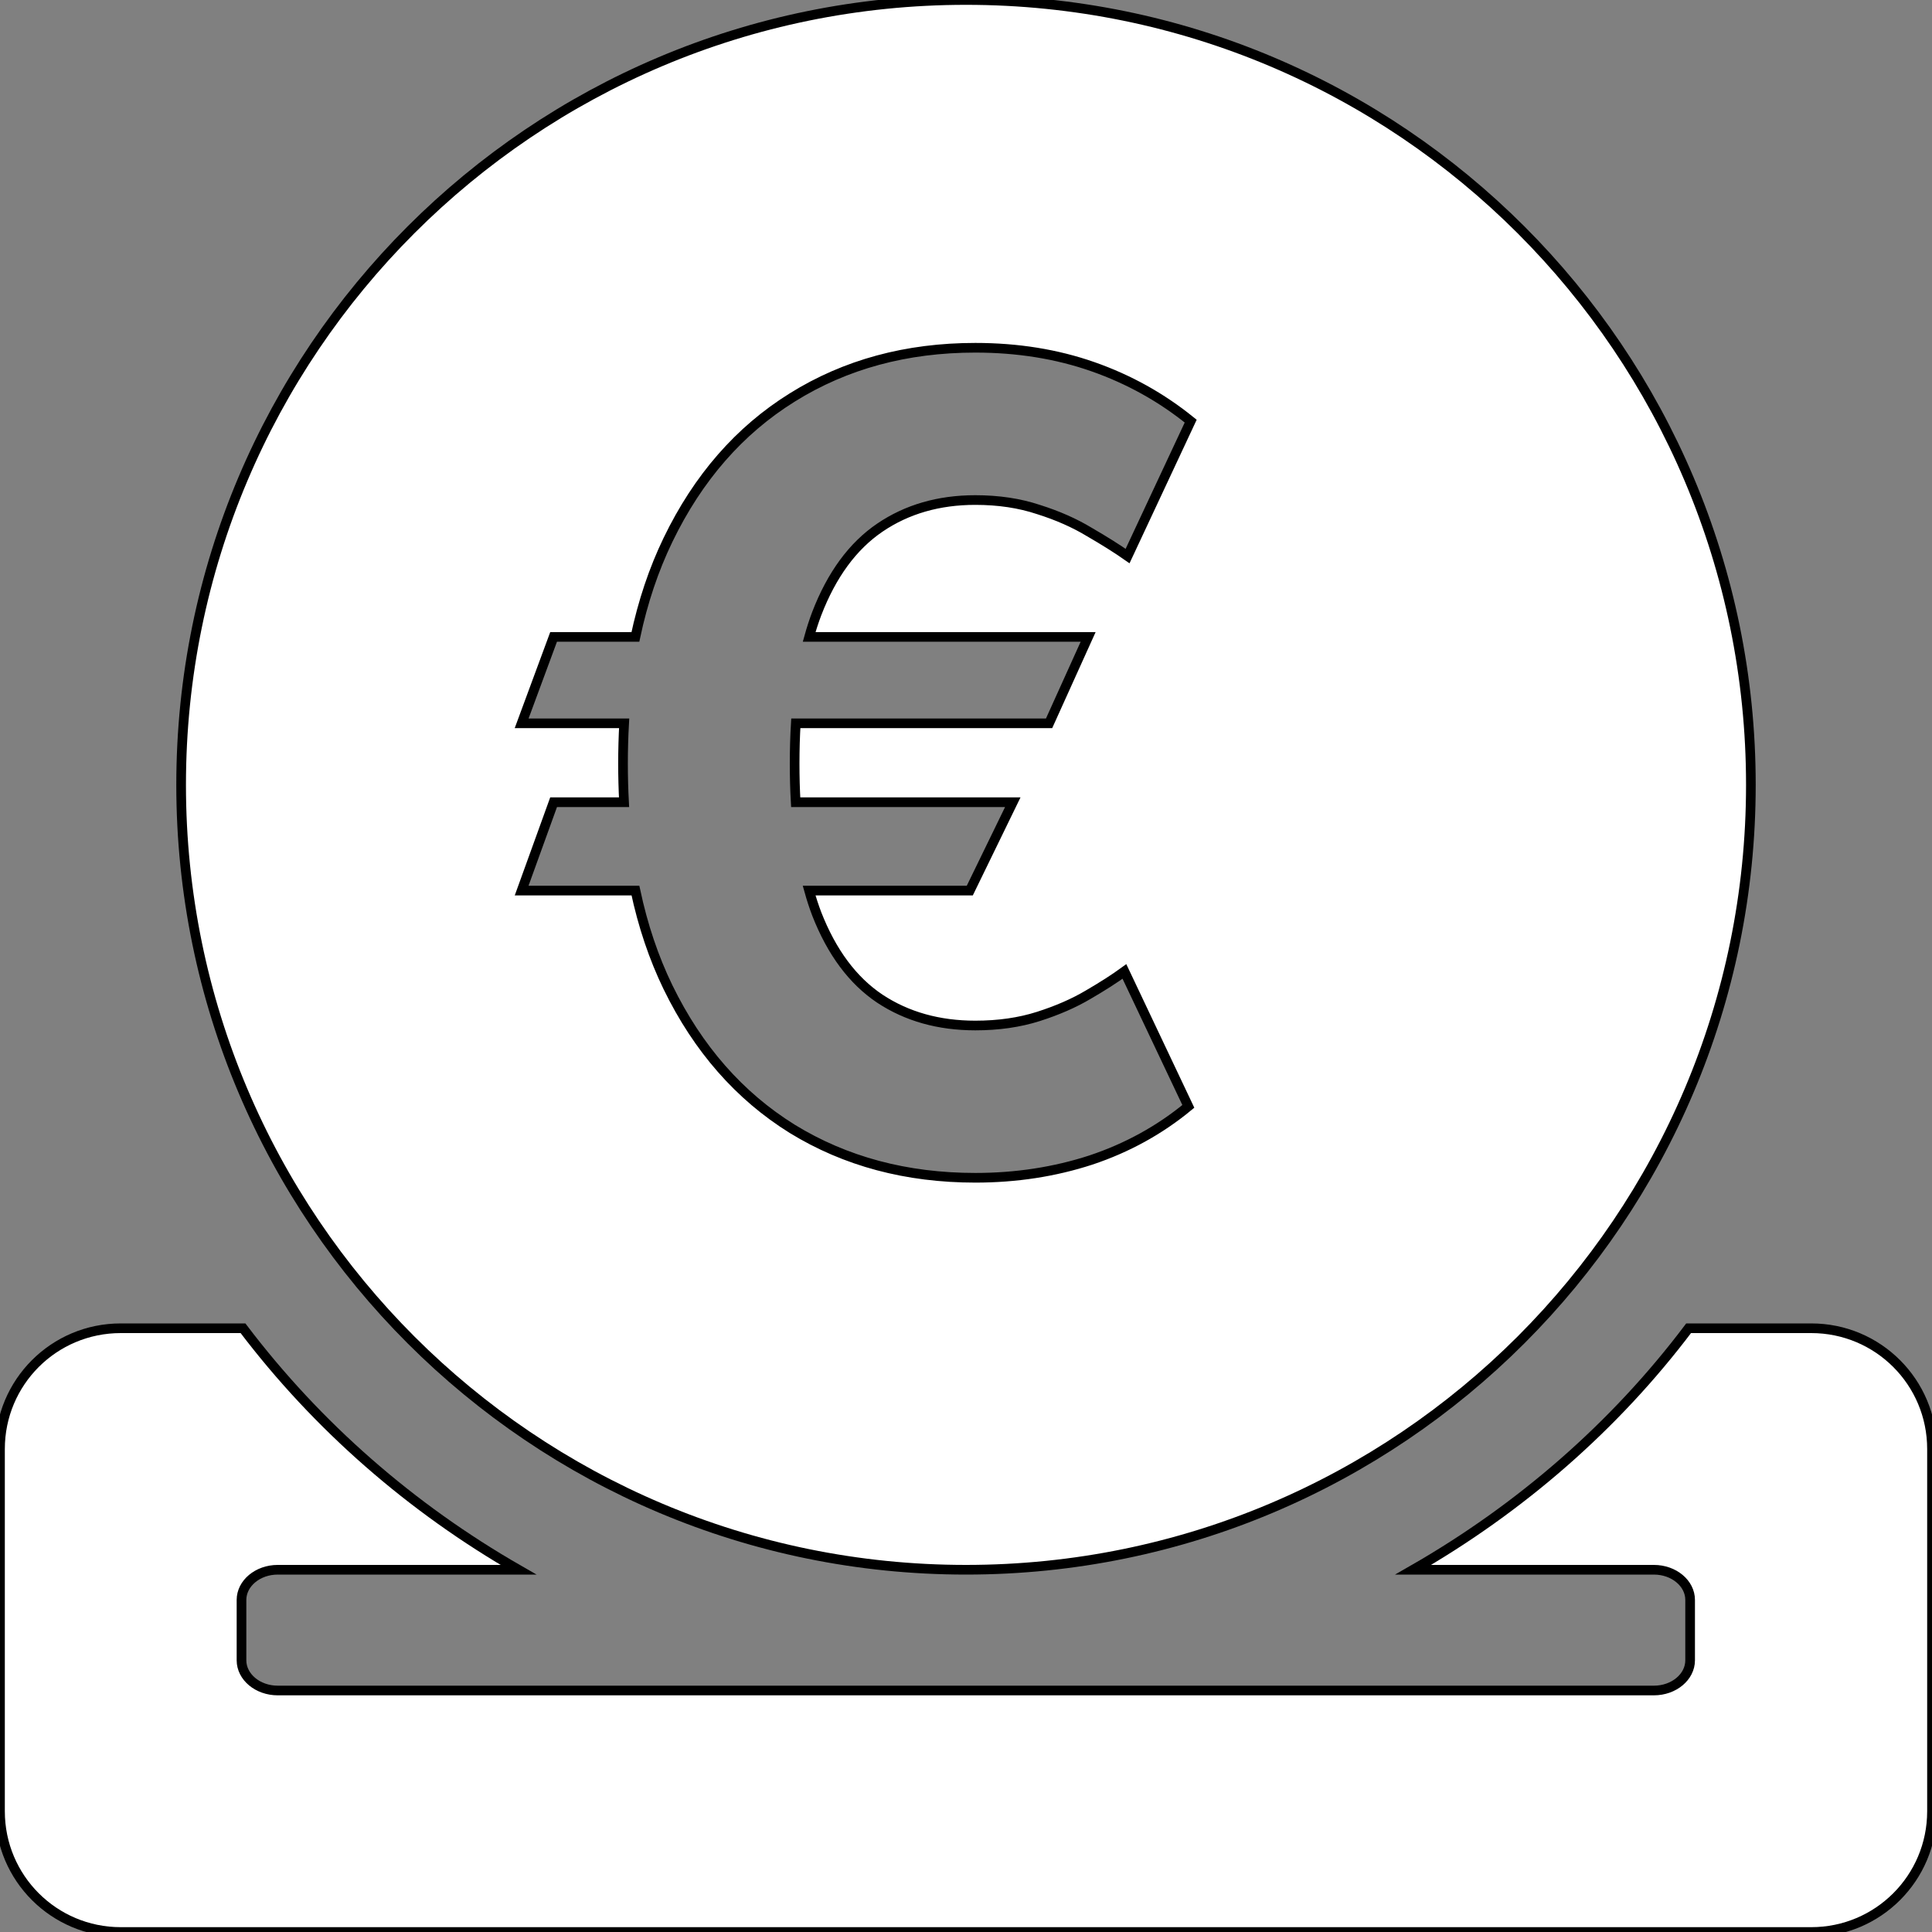
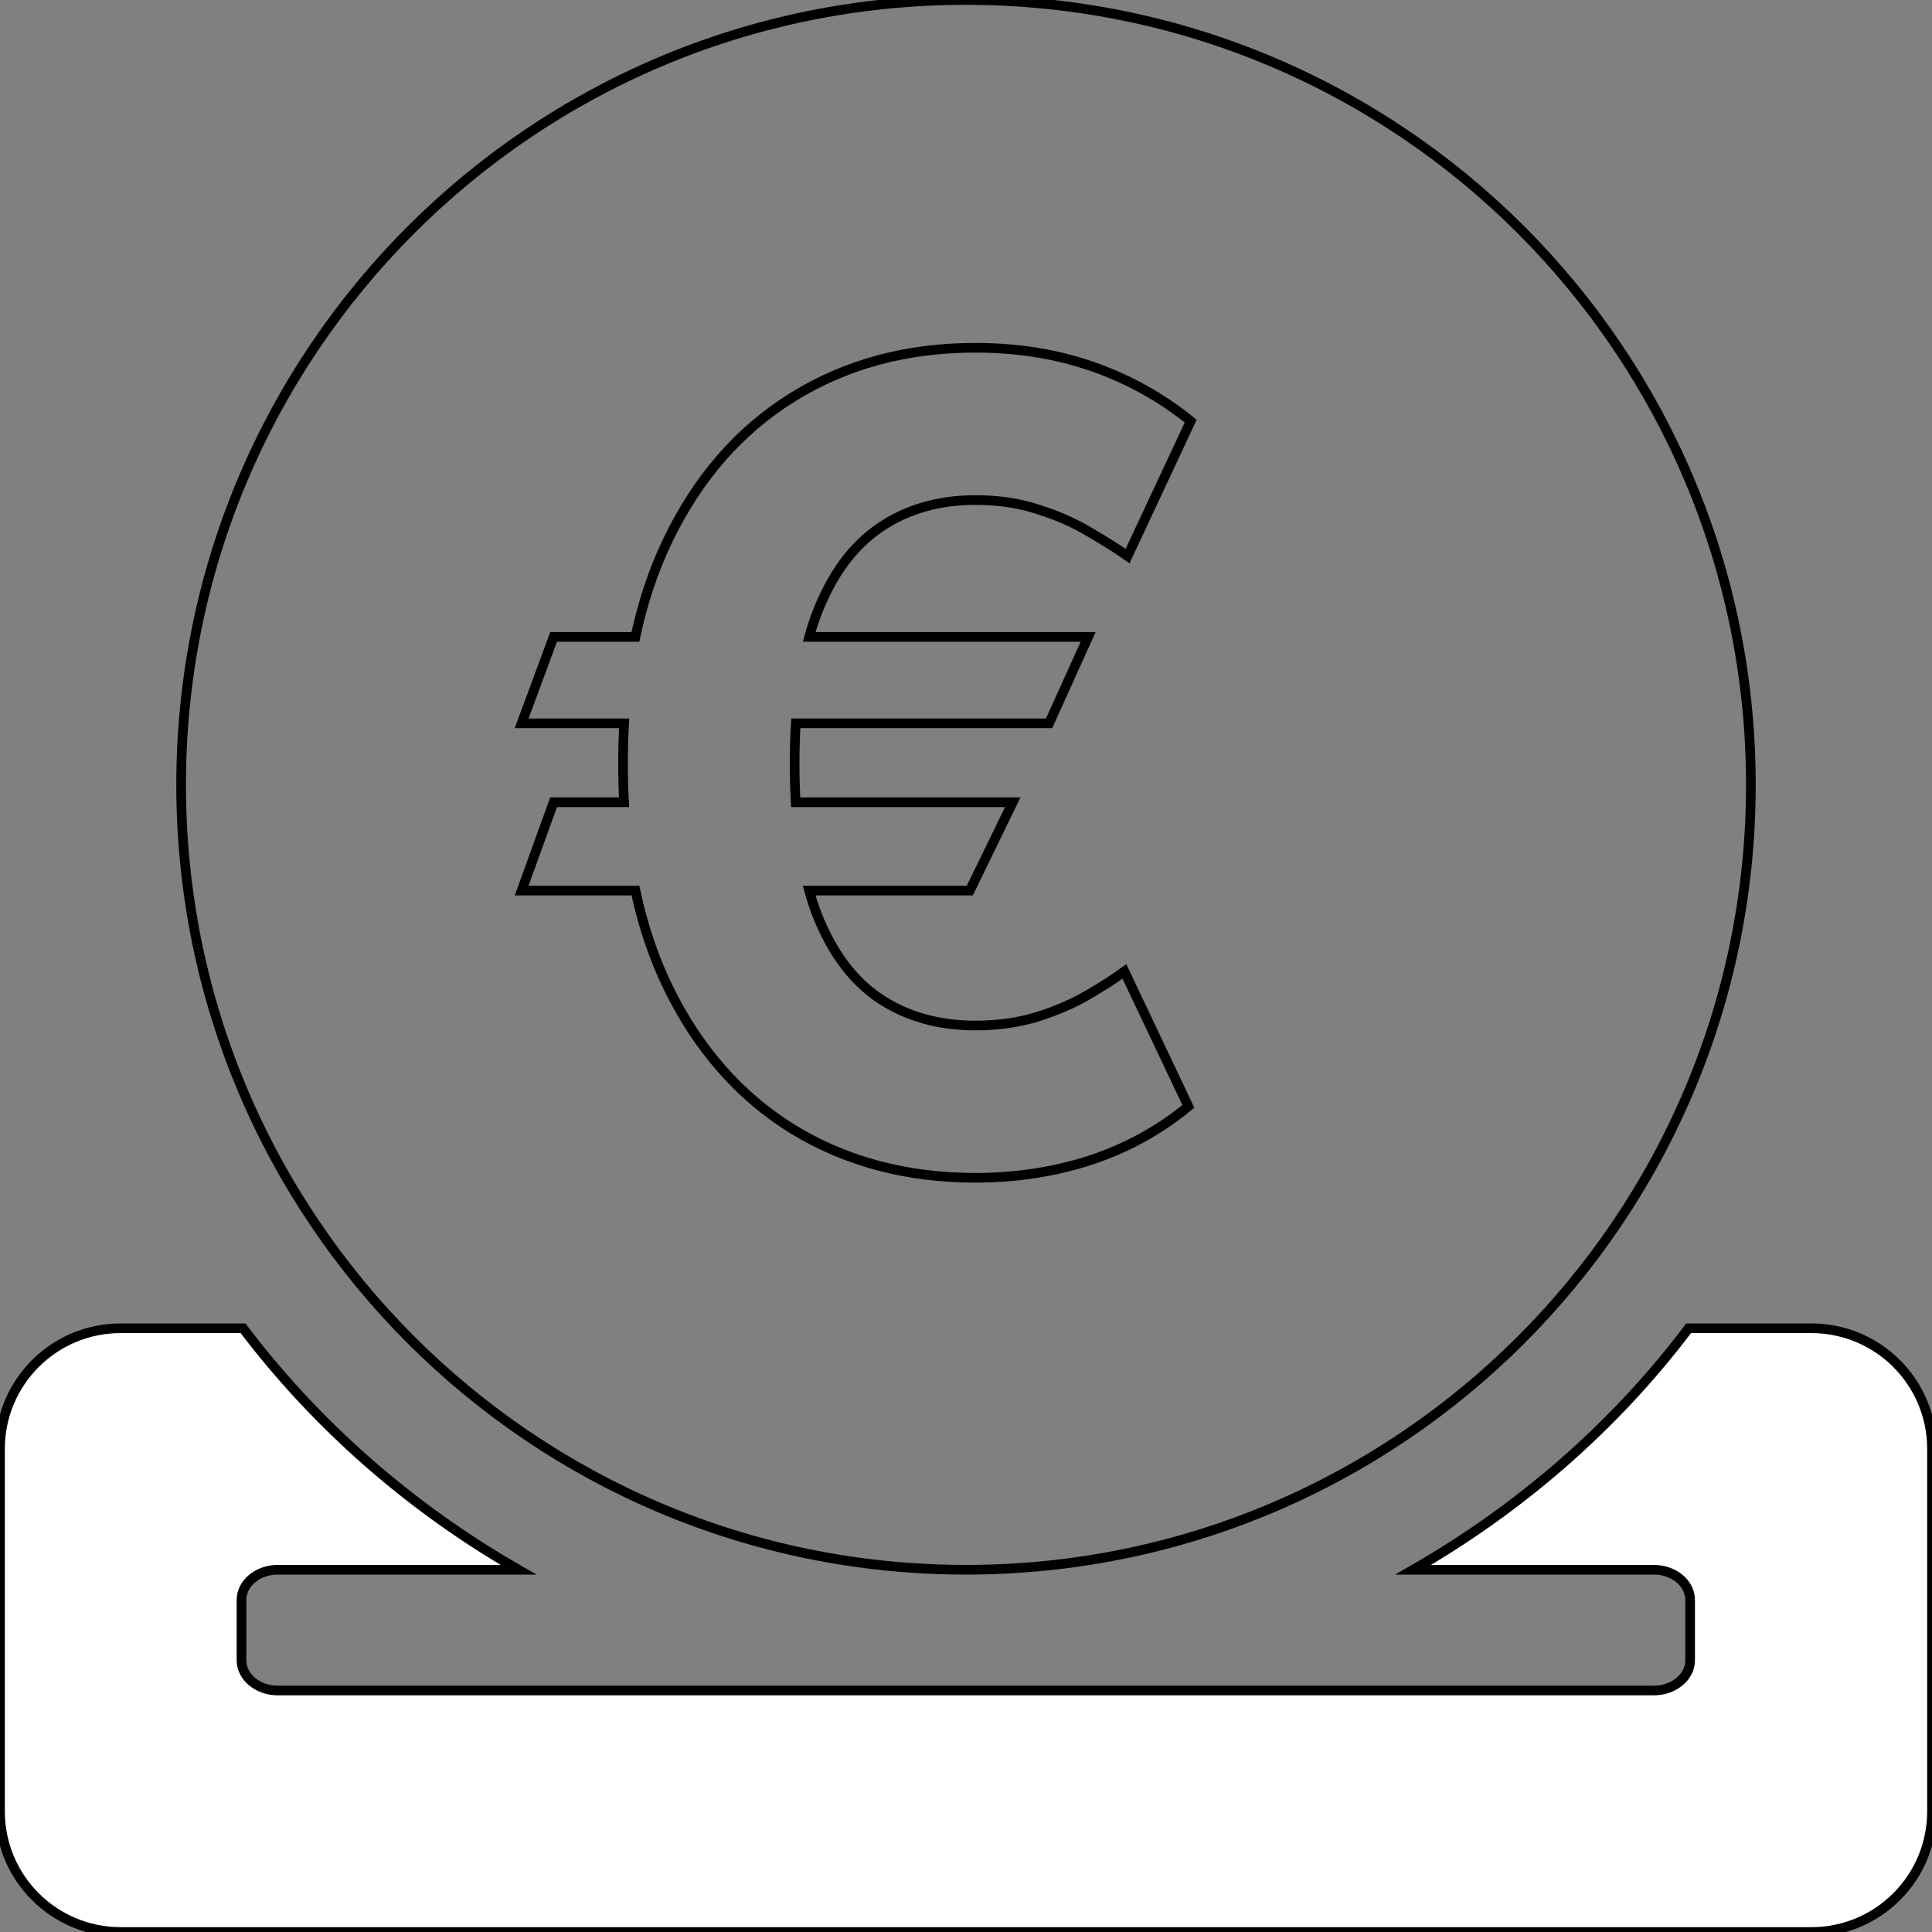
<svg xmlns="http://www.w3.org/2000/svg" width="200" height="200" viewBox="0 0 200 200" fill="none">
  <rect x="0" y="0" width="200" height="200" fill="#808080" stroke="none" />
-   <path fill-rule="evenodd" clip-rule="evenodd" d="M181.25 81.25C181.25 126.133 144.883 162.5 100 162.5C55.117 162.5 18.75 126.133 18.75 81.25C18.75 36.367 55.117 0 100 0C144.883 0 181.25 36.367 181.25 81.25ZM108.6 74.878L112.643 65.934H83.763C83.997 65.09 84.258 64.287 84.547 63.525C86.099 59.495 88.277 56.528 91.081 54.622C93.885 52.716 97.18 51.764 100.964 51.764C103.36 51.764 105.538 52.09 107.498 52.744C109.485 53.37 111.241 54.146 112.766 55.071C114.318 55.97 115.638 56.8 116.727 57.562L123.261 43.596C120.239 41.146 116.863 39.267 113.134 37.96C109.404 36.653 105.347 36 100.964 36C93.831 36 87.514 37.715 82.015 41.146C76.543 44.549 72.255 49.463 69.151 55.888C67.675 58.944 66.549 62.293 65.775 65.934H57.308L54 74.878H64.611C64.534 76.234 64.495 77.623 64.495 79.043C64.495 80.407 64.531 81.742 64.601 83.046H57.308L54 92.193H65.78C66.554 95.826 67.677 99.161 69.151 102.199C72.255 108.569 76.543 113.456 82.015 116.859C87.514 120.235 93.831 121.923 100.964 121.923C105.184 121.923 109.172 121.311 112.929 120.086C116.686 118.833 120.049 116.982 123.016 114.532L116.401 100.565C115.393 101.3 114.141 102.103 112.643 102.974C111.173 103.846 109.458 104.594 107.498 105.221C105.538 105.847 103.36 106.16 100.964 106.16C97.18 106.16 93.885 105.234 91.081 103.383C88.277 101.504 86.099 98.578 84.547 94.603C84.257 93.842 83.995 93.039 83.76 92.193H100.392L104.843 83.046H82.369C82.296 81.768 82.26 80.434 82.26 79.043C82.26 77.595 82.3 76.206 82.38 74.878H108.6Z" fill="white" />
  <path d="M174.805 137.5H187.5C194.414 137.5 200 143.086 200 150V187.5C200 194.414 194.414 200 187.5 200H12.5C5.586 200 0 194.414 0 187.5V150C0 143.086 5.586 137.5 12.5 137.5H25.156C32.852 147.656 42.578 156.133 53.672 162.5H28.75C26.68 162.5 25 163.906 25 165.625V171.875C25 173.594 26.68 175 28.75 175H171.211C173.281 175 174.961 173.594 174.961 171.875V165.625C174.961 163.906 173.281 162.5 171.211 162.5H146.289C157.383 156.133 167.148 147.656 174.805 137.5Z" fill="white" />
  <path fill-rule="evenodd" clip-rule="evenodd" d="M181.25 81.25C181.25 126.133 144.883 162.5 100 162.5C55.117 162.5 18.75 126.133 18.75 81.25C18.75 36.367 55.117 0 100 0C144.883 0 181.25 36.367 181.25 81.25ZM108.6 74.878L112.643 65.934H83.763C83.997 65.09 84.258 64.287 84.547 63.525C86.099 59.495 88.277 56.528 91.081 54.622C93.885 52.716 97.18 51.764 100.964 51.764C103.36 51.764 105.538 52.09 107.498 52.744C109.485 53.37 111.241 54.146 112.766 55.071C114.318 55.97 115.638 56.8 116.727 57.562L123.261 43.596C120.239 41.146 116.863 39.267 113.134 37.96C109.404 36.653 105.347 36 100.964 36C93.831 36 87.514 37.715 82.015 41.146C76.543 44.549 72.255 49.463 69.151 55.888C67.675 58.944 66.549 62.293 65.775 65.934H57.308L54 74.878H64.611C64.534 76.234 64.495 77.623 64.495 79.043C64.495 80.407 64.531 81.742 64.601 83.046H57.308L54 92.193H65.78C66.554 95.826 67.677 99.161 69.151 102.199C72.255 108.569 76.543 113.456 82.015 116.859C87.514 120.235 93.831 121.923 100.964 121.923C105.184 121.923 109.172 121.311 112.929 120.086C116.686 118.833 120.049 116.982 123.016 114.532L116.401 100.565C115.393 101.3 114.141 102.103 112.643 102.974C111.173 103.846 109.458 104.594 107.498 105.221C105.538 105.847 103.36 106.16 100.964 106.16C97.18 106.16 93.885 105.234 91.081 103.383C88.277 101.504 86.099 98.578 84.547 94.603C84.257 93.842 83.995 93.039 83.76 92.193H100.392L104.843 83.046H82.369C82.296 81.768 82.26 80.434 82.26 79.043C82.26 77.595 82.3 76.206 82.38 74.878H108.6Z" stroke="black" />
  <path d="M174.805 137.5H187.5C194.414 137.5 200 143.086 200 150V187.5C200 194.414 194.414 200 187.5 200H12.5C5.586 200 0 194.414 0 187.5V150C0 143.086 5.586 137.5 12.5 137.5H25.156C32.852 147.656 42.578 156.133 53.672 162.5H28.75C26.68 162.5 25 163.906 25 165.625V171.875C25 173.594 26.68 175 28.75 175H171.211C173.281 175 174.961 173.594 174.961 171.875V165.625C174.961 163.906 173.281 162.5 171.211 162.5H146.289C157.383 156.133 167.148 147.656 174.805 137.5Z" stroke="black" />
</svg>